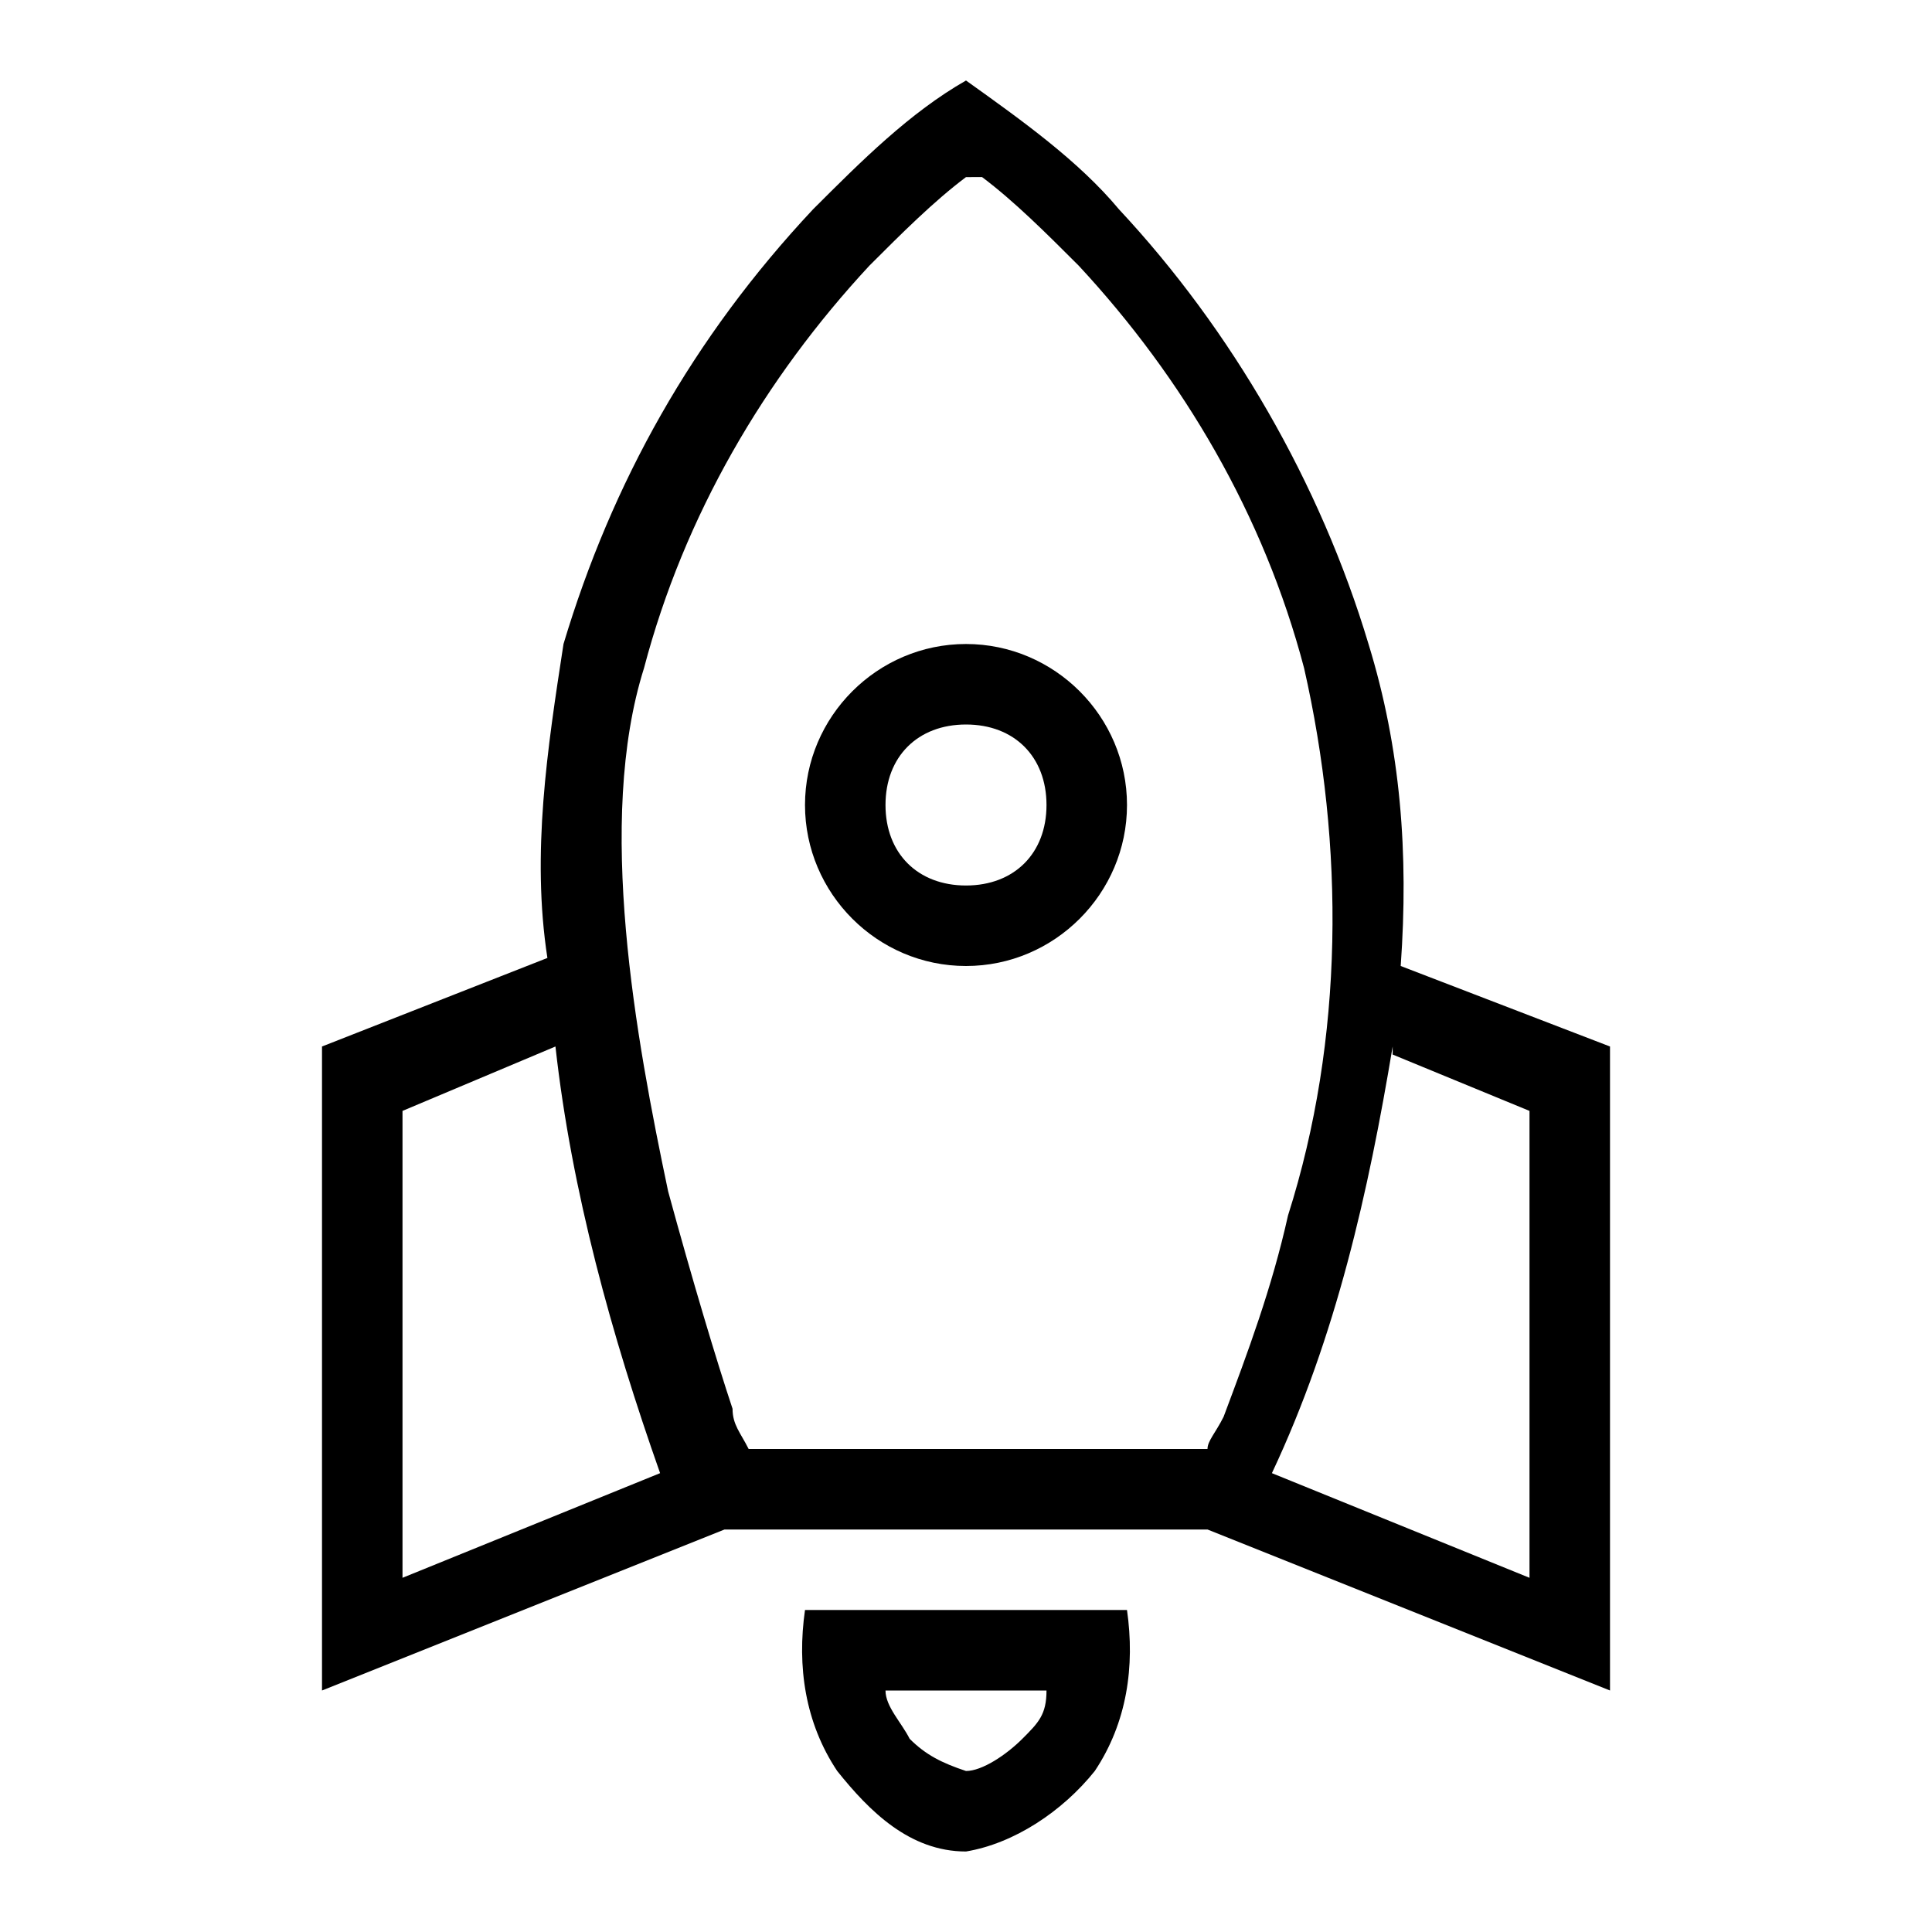
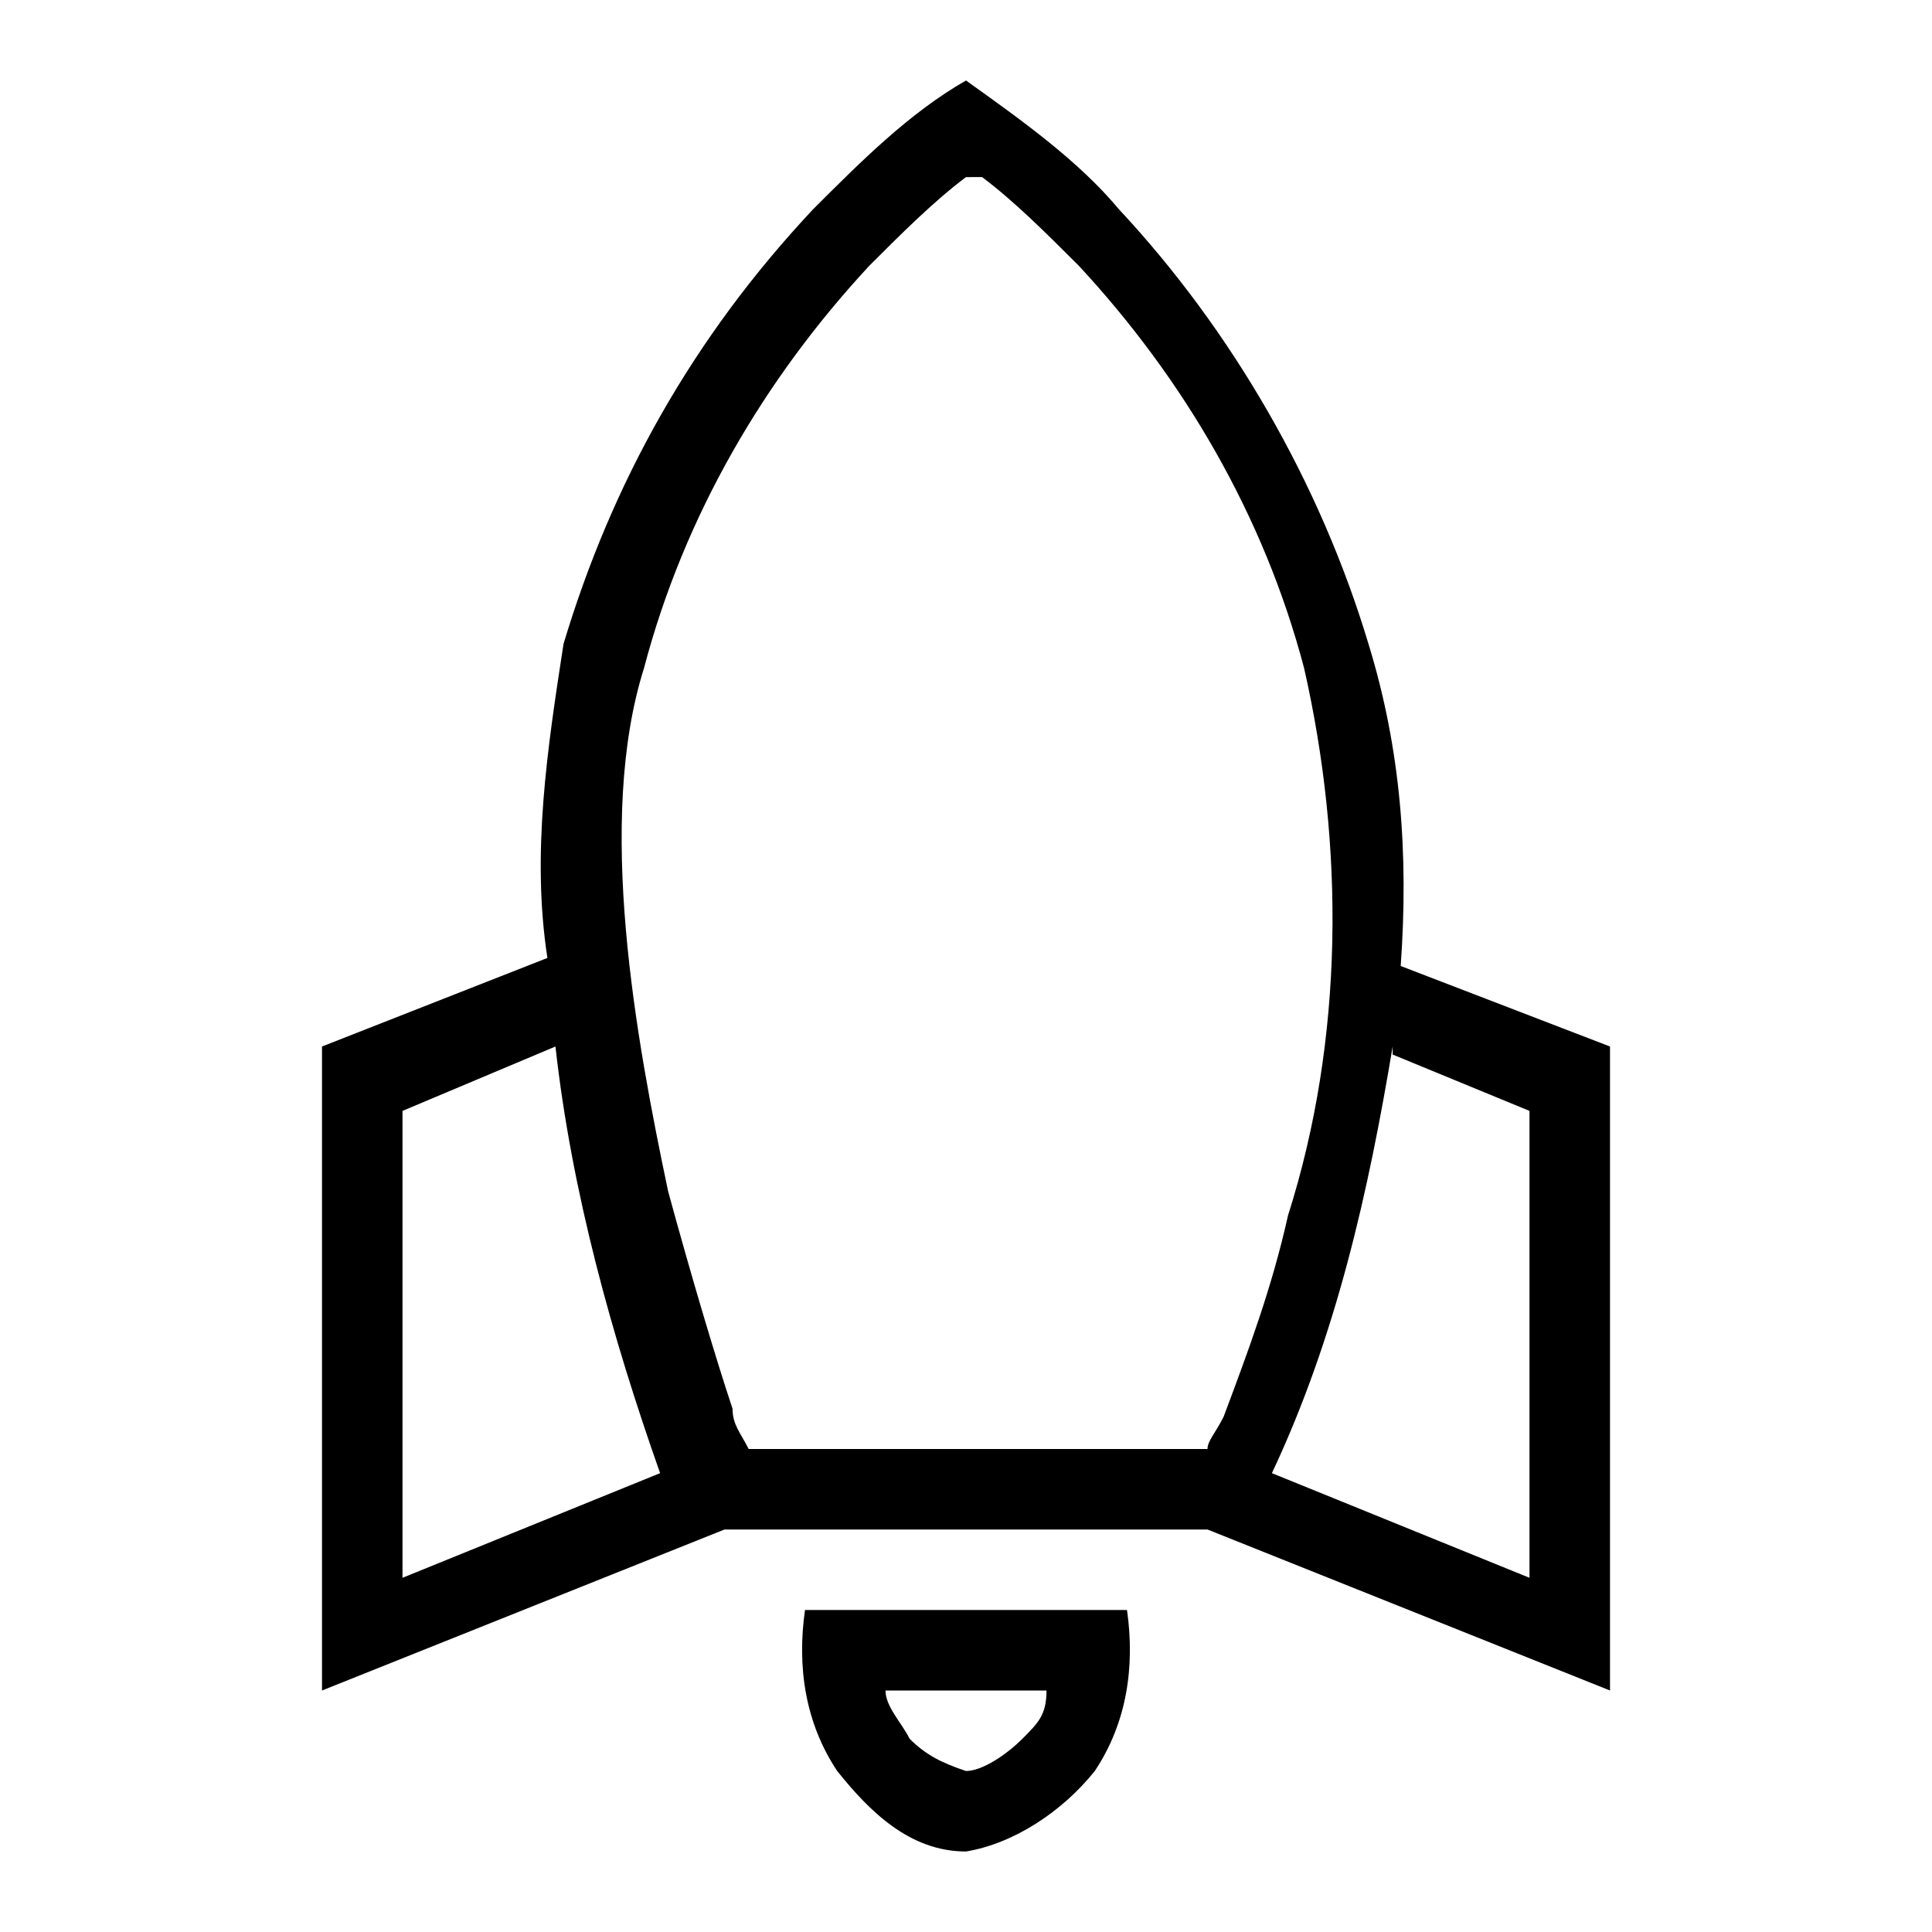
<svg xmlns="http://www.w3.org/2000/svg" id="Layer_2" viewBox="0 0 24 24">
  <g id="_1px">
    <g id="rocket">
-       <rect id="light_transport_rocket_background" width="24" height="24" style="fill:none;" />
      <path id="Vector_75_Stroke_" d="m12,23h0c-.7,0-1.2-.5-1.6-1-.4-.6-.5-1.3-.4-2h4c.1.7,0,1.4-.4,2-.4.5-1,.9-1.6,1Zm-1-2s0,0,0,0c0,.2.2.4.3.6.2.2.4.3.7.4.2,0,.5-.2.7-.4.2-.2.3-.3.3-.6,0,0,0,0,0,0h-2Z" />
      <path id="Union-33" d="m4,21h0v-8l2.8-1.1c-.2-1.3,0-2.6.2-3.9.6-2,1.6-3.8,3.1-5.4.6-.6,1.2-1.2,1.9-1.6.7.5,1.4,1,1.9,1.6,1.4,1.5,2.5,3.4,3.1,5.4.4,1.3.5,2.6.4,4l2.6,1v8l-5-2h-6l-5,2Zm13.3-8c-.3,1.8-.7,3.6-1.5,5.3l3.2,1.3v-5.8l-1.7-.7Zm-10.4,0l-1.9.8v5.8l3.2-1.3c-.6-1.7-1.1-3.5-1.3-5.3ZM12,2.2c-.4.3-.8.7-1.2,1.1-1.3,1.4-2.3,3.1-2.8,5-.6,1.9-.1,4.6.3,6.5.3,1.1.6,2.1.8,2.7,0,.2.1.3.2.5h0s5.7,0,5.7,0c0-.1.1-.2.2-.4.3-.8.6-1.6.8-2.5.7-2.2.7-4.6.2-6.8-.5-1.9-1.5-3.6-2.8-5-.4-.4-.8-.8-1.2-1.1Z" />
-       <path id="Ellipse_30_Stroke_" d="m12,12c-1.1,0-2-.9-2-2s.9-2,2-2,2,.9,2,2-.9,2-2,2Zm0-3c-.6,0-1,.4-1,1s.4,1,1,1,1-.4,1-1-.4-1-1-1Z" />
    </g>
  </g>
</svg>